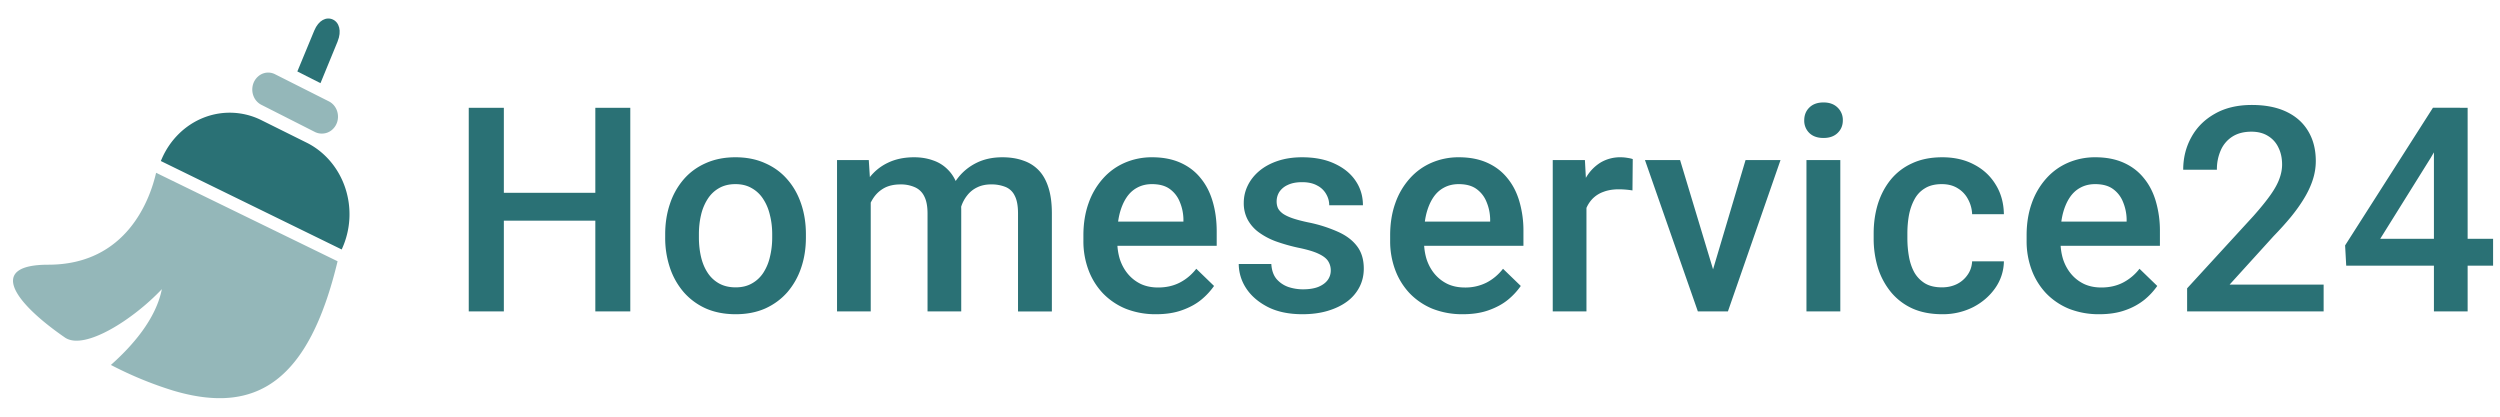
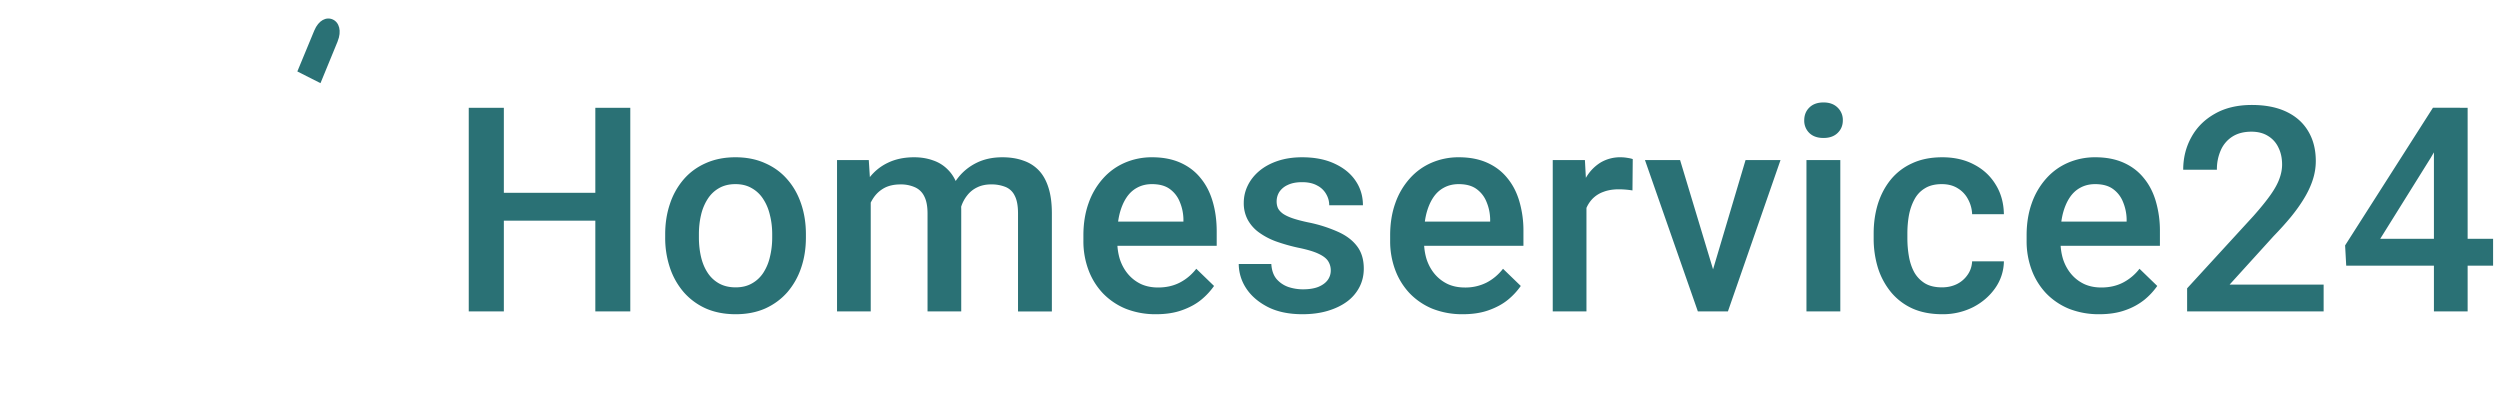
<svg xmlns="http://www.w3.org/2000/svg" width="144" height="24" fill="none">
  <path fill="#2A7175" d="M34.75 11.106v1.603h-6.227v-1.603h6.228Zm-5.728-4.899v11.73H27V6.208h2.022Zm7.283 0v11.73h-2.014V6.208h2.014ZM38.315 13.676v-.185c0-.629.092-1.212.274-1.749a4.152 4.152 0 0 1 .79-1.41c.349-.403.773-.714 1.273-.934.505-.226 1.074-.339 1.708-.339.639 0 1.208.113 1.708.339.505.22.932.531 1.28.934.35.398.616.868.798 1.41.183.537.274 1.12.274 1.748v.186c0 .628-.09 1.211-.274 1.748a4.181 4.181 0 0 1-.797 1.41c-.35.397-.774.709-1.273.935-.5.22-1.066.33-1.7.33-.64 0-1.211-.11-1.716-.33a3.697 3.697 0 0 1-1.273-.935 4.183 4.183 0 0 1-.798-1.41 5.399 5.399 0 0 1-.274-1.748Zm1.942-.185v.185c0 .392.04.762.12 1.112.081.349.208.655.38.918.171.263.392.47.66.62.269.15.588.226.959.226.36 0 .671-.075.934-.226.27-.15.49-.357.661-.62a2.83 2.83 0 0 0 .379-.918c.086-.35.129-.72.129-1.112v-.185c0-.387-.043-.752-.13-1.096-.08-.35-.209-.658-.386-.927a1.849 1.849 0 0 0-.66-.628c-.264-.156-.578-.234-.943-.234s-.682.078-.95.234c-.264.15-.482.36-.653.628a2.923 2.923 0 0 0-.38.927c-.08.344-.12.709-.12 1.096ZM50.154 10.993v6.945h-1.941V9.22h1.829l.112 1.773Zm-.314 2.264-.66-.008c0-.602.075-1.158.225-1.668.15-.51.37-.953.66-1.33.29-.38.65-.673 1.08-.877.435-.21.938-.315 1.507-.315.398 0 .76.06 1.088.178.333.112.62.292.862.54.247.246.435.563.564.95.134.387.201.854.201 1.402v5.809h-1.941v-5.64c0-.424-.065-.757-.194-.999a1.072 1.072 0 0 0-.54-.516 1.955 1.955 0 0 0-.83-.16c-.365 0-.676.07-.934.209-.252.14-.46.33-.62.572-.162.242-.28.52-.355.838a4.393 4.393 0 0 0-.113 1.015Zm5.406-.516-.91.202c0-.527.072-1.024.217-1.49.15-.473.368-.887.653-1.242.29-.36.647-.641 1.072-.846.424-.204.91-.306 1.458-.306.446 0 .843.062 1.192.186.355.118.655.306.903.564.247.257.434.593.563 1.007.13.408.194.902.194 1.482v5.64h-1.95V12.29c0-.44-.064-.781-.193-1.023a1.002 1.002 0 0 0-.532-.5 2.145 2.145 0 0 0-.83-.145c-.3 0-.566.057-.797.17-.226.107-.417.26-.572.459a2.047 2.047 0 0 0-.355.668 2.868 2.868 0 0 0-.113.822ZM66.594 18.099a4.65 4.65 0 0 1-1.748-.314 3.861 3.861 0 0 1-1.322-.895 3.964 3.964 0 0 1-.83-1.345 4.71 4.71 0 0 1-.29-1.668v-.322c0-.682.1-1.3.298-1.853a4.206 4.206 0 0 1 .83-1.418c.355-.398.774-.701 1.257-.91a3.908 3.908 0 0 1 1.571-.315c.623 0 1.168.105 1.636.315.467.209.854.504 1.16.886.311.376.542.824.693 1.345.155.521.233 1.096.233 1.724v.83h-6.735v-1.394h4.818v-.153c-.01-.349-.08-.677-.21-.983a1.67 1.67 0 0 0-.572-.74c-.257-.189-.601-.283-1.03-.283-.323 0-.61.07-.863.21-.247.134-.454.33-.62.588-.167.258-.296.57-.387.934-.086.36-.129.766-.129 1.217v.322c0 .381.051.736.153 1.064.108.322.263.604.468.846.204.241.45.432.74.572.29.134.621.201.992.201.467 0 .883-.094 1.248-.282.366-.188.683-.454.951-.797l1.023.99a3.988 3.988 0 0 1-.733.79c-.3.247-.668.448-1.104.604-.43.156-.929.234-1.498.234ZM76.652 15.577a.972.972 0 0 0-.145-.524c-.096-.16-.282-.306-.556-.435-.268-.129-.665-.247-1.192-.354a10.285 10.285 0 0 1-1.273-.363 4.04 4.04 0 0 1-.983-.523 2.203 2.203 0 0 1-.636-.725 2.008 2.008 0 0 1-.226-.967c0-.355.078-.69.234-1.007.156-.317.379-.597.668-.838.29-.242.642-.433 1.056-.572.419-.14.886-.21 1.402-.21.73 0 1.356.124 1.877.37.526.243.93.573 1.209.992.279.414.418.88.418 1.402h-1.941c0-.231-.06-.446-.177-.645a1.234 1.234 0 0 0-.516-.491c-.231-.13-.521-.194-.87-.194-.333 0-.61.054-.83.162a1.135 1.135 0 0 0-.483.402c-.103.167-.154.35-.154.548 0 .145.027.277.081.395.06.113.156.217.29.314.134.091.317.178.548.258.236.08.532.159.886.234a8.08 8.08 0 0 1 1.716.54c.484.214.854.494 1.112.837.258.339.387.768.387 1.29 0 .386-.083.74-.25 1.063a2.411 2.411 0 0 1-.709.83c-.311.23-.685.41-1.12.54-.43.128-.913.193-1.45.193-.79 0-1.458-.14-2.006-.42-.548-.284-.964-.646-1.249-1.087a2.575 2.575 0 0 1-.419-1.385h1.877c.022.36.121.647.299.862a1.6 1.6 0 0 0 .676.459c.274.091.556.137.846.137.35 0 .642-.046.878-.137.237-.097.417-.226.54-.387a.922.922 0 0 0 .185-.564ZM84.262 18.099a4.65 4.65 0 0 1-1.749-.314 3.86 3.86 0 0 1-1.32-.895 3.964 3.964 0 0 1-.83-1.345 4.71 4.71 0 0 1-.29-1.668v-.322c0-.682.099-1.3.297-1.853a4.206 4.206 0 0 1 .83-1.418c.355-.398.774-.701 1.257-.91a3.908 3.908 0 0 1 1.571-.315c.623 0 1.168.105 1.636.315.467.209.854.504 1.16.886.311.376.542.824.693 1.345a6 6 0 0 1 .233 1.724v.83h-6.735v-1.394h4.818v-.153c-.01-.349-.08-.677-.21-.983a1.67 1.67 0 0 0-.572-.74c-.258-.189-.601-.283-1.03-.283-.323 0-.61.07-.863.21-.247.134-.454.33-.62.588-.167.258-.296.57-.387.934-.086.36-.129.766-.129 1.217v.322c0 .381.051.736.153 1.064.108.322.263.604.467.846.205.241.452.432.742.572.29.134.62.201.99.201a2.69 2.69 0 0 0 1.25-.282c.365-.188.681-.454.95-.797l1.023.99a3.991 3.991 0 0 1-.733.79c-.3.247-.669.448-1.104.604-.43.156-.929.234-1.498.234ZM91.38 10.88v7.058h-1.942V9.22h1.853l.089 1.66Zm2.666-1.716-.016 1.805a5.071 5.071 0 0 0-.79-.065c-.332 0-.625.049-.877.145a1.656 1.656 0 0 0-.637.403 1.773 1.773 0 0 0-.387.629 2.81 2.81 0 0 0-.16.83l-.444.032c0-.548.054-1.056.161-1.523.108-.467.269-.878.484-1.233a2.48 2.48 0 0 1 .821-.83 2.205 2.205 0 0 1 1.153-.298c.118 0 .244.011.378.033.14.021.245.045.314.072ZM98.409 16.399l2.135-7.179h2.014l-3.03 8.718h-1.256l.137-1.54ZM96.773 9.22l2.176 7.211.104 1.507h-1.256L94.75 9.22h2.022ZM106.002 9.22v8.718h-1.95V9.22h1.95Zm-2.078-2.288c0-.295.096-.54.29-.733.198-.199.472-.298.821-.298.344 0 .615.1.814.298a.979.979 0 0 1 .298.733c0 .29-.099.532-.298.725-.199.194-.47.29-.814.29-.349 0-.623-.096-.821-.29a.981.981 0 0 1-.29-.725ZM111.855 16.552c.317 0 .602-.062.854-.185a1.61 1.61 0 0 0 .62-.532c.162-.226.25-.486.266-.782h1.829a2.727 2.727 0 0 1-.499 1.54c-.323.461-.75.83-1.281 1.103a3.859 3.859 0 0 1-1.765.403c-.666 0-1.246-.113-1.74-.338a3.447 3.447 0 0 1-1.233-.951 4.204 4.204 0 0 1-.741-1.394 5.756 5.756 0 0 1-.242-1.692v-.282c0-.601.081-1.165.242-1.692.167-.531.414-.999.741-1.402a3.368 3.368 0 0 1 1.233-.942c.494-.231 1.072-.347 1.732-.347.698 0 1.311.14 1.837.42.527.273.94.657 1.241 1.151.306.49.464 1.058.475 1.708h-1.829a1.945 1.945 0 0 0-.241-.87 1.6 1.6 0 0 0-.597-.628c-.252-.156-.555-.234-.91-.234-.392 0-.717.08-.975.242-.258.156-.459.37-.604.644-.145.269-.25.572-.314.91-.059.334-.089.68-.089 1.04v.282c0 .36.03.71.089 1.047.059.339.161.642.306.91.15.264.354.476.612.637.258.156.586.234.983.234ZM120.923 18.099a4.653 4.653 0 0 1-1.749-.314 3.864 3.864 0 0 1-1.321-.895 3.974 3.974 0 0 1-.83-1.345 4.72 4.72 0 0 1-.29-1.668v-.322c0-.682.1-1.3.298-1.853a4.22 4.22 0 0 1 .83-1.418c.355-.398.774-.701 1.257-.91a3.907 3.907 0 0 1 1.571-.315c.623 0 1.168.105 1.636.315.467.209.854.504 1.16.886.311.376.542.824.693 1.345a6.03 6.03 0 0 1 .233 1.724v.83h-6.735v-1.394h4.818v-.153a2.73 2.73 0 0 0-.21-.983 1.665 1.665 0 0 0-.572-.74c-.258-.189-.601-.283-1.031-.283-.322 0-.61.07-.862.21-.247.134-.454.33-.62.588-.167.258-.296.57-.387.934-.086.36-.129.766-.129 1.217v.322c0 .381.051.736.153 1.064.107.322.263.604.467.846.204.241.451.432.742.572.29.134.62.201.99.201.468 0 .884-.094 1.249-.282a2.86 2.86 0 0 0 .951-.797l1.023.99a3.982 3.982 0 0 1-.733.79 3.674 3.674 0 0 1-1.104.604c-.429.156-.929.234-1.498.234ZM133.841 16.39v1.548h-7.863v-1.33l3.819-4.165c.419-.473.749-.88.991-1.224s.411-.653.507-.927c.103-.28.154-.55.154-.814 0-.37-.07-.695-.21-.975a1.532 1.532 0 0 0-.596-.668c-.263-.167-.583-.25-.959-.25-.435 0-.8.094-1.096.282a1.761 1.761 0 0 0-.668.781 2.667 2.667 0 0 0-.226 1.128h-1.941c0-.682.155-1.305.467-1.869.311-.57.762-1.02 1.353-1.353.591-.339 1.303-.508 2.135-.508.784 0 1.451.132 1.998.395.548.263.964.636 1.249 1.12.29.483.435 1.055.435 1.716 0 .365-.059.728-.177 1.088-.118.36-.287.72-.508 1.08-.214.354-.47.71-.765 1.07-.295.355-.62.715-.975 1.08l-2.538 2.796h5.414ZM143.602 13.756v1.547h-8.46l-.064-1.168 5.059-7.928h1.555l-1.683 2.885-2.909 4.664h6.502Zm-1.466-7.549v11.73h-1.942V6.208h1.942Z" />
  <path fill="#2A7175" fill-rule="evenodd" d="M19.448 2.385 18.46 4.79l-1.333-.674.976-2.358c.25-.597.693-.802 1.063-.637.37.165.527.667.28 1.264Z" clip-rule="evenodd" />
-   <path fill="#2A7175" fill-rule="evenodd" d="M18.93 5.832c.192.093.35.254.443.455.094.201.12.43.073.65a.983.983 0 0 1-.332.551.888.888 0 0 1-.586.206.866.866 0 0 1-.395-.095l-3.085-1.565a.95.95 0 0 1-.427-.457 1.028 1.028 0 0 1-.066-.638.984.984 0 0 1 .322-.544.866.866 0 0 1 .967-.118l3.086 1.555ZM2.78 15.247c4.549 0 5.872-3.813 6.211-5.294l10.454 5.096c-1.645 6.852-4.63 8.905-9.505 7.439-1.222-.38-2.41-.871-3.553-1.467 1.205-1.067 2.59-2.621 2.936-4.366-1.648 1.745-4.435 3.534-5.564 2.8-2.964-2.038-4.498-4.208-.98-4.208Z" clip-rule="evenodd" opacity=".5" />
-   <path fill="#2A7175" fill-rule="evenodd" d="m19.707 14.312-.024.058-10.42-5.096.063-.143c.478-1.091 1.345-1.938 2.41-2.356a4.085 4.085 0 0 1 3.28.127l2.7 1.342c1.021.528 1.804 1.463 2.177 2.6a4.803 4.803 0 0 1-.186 3.468Z" clip-rule="evenodd" />
</svg>